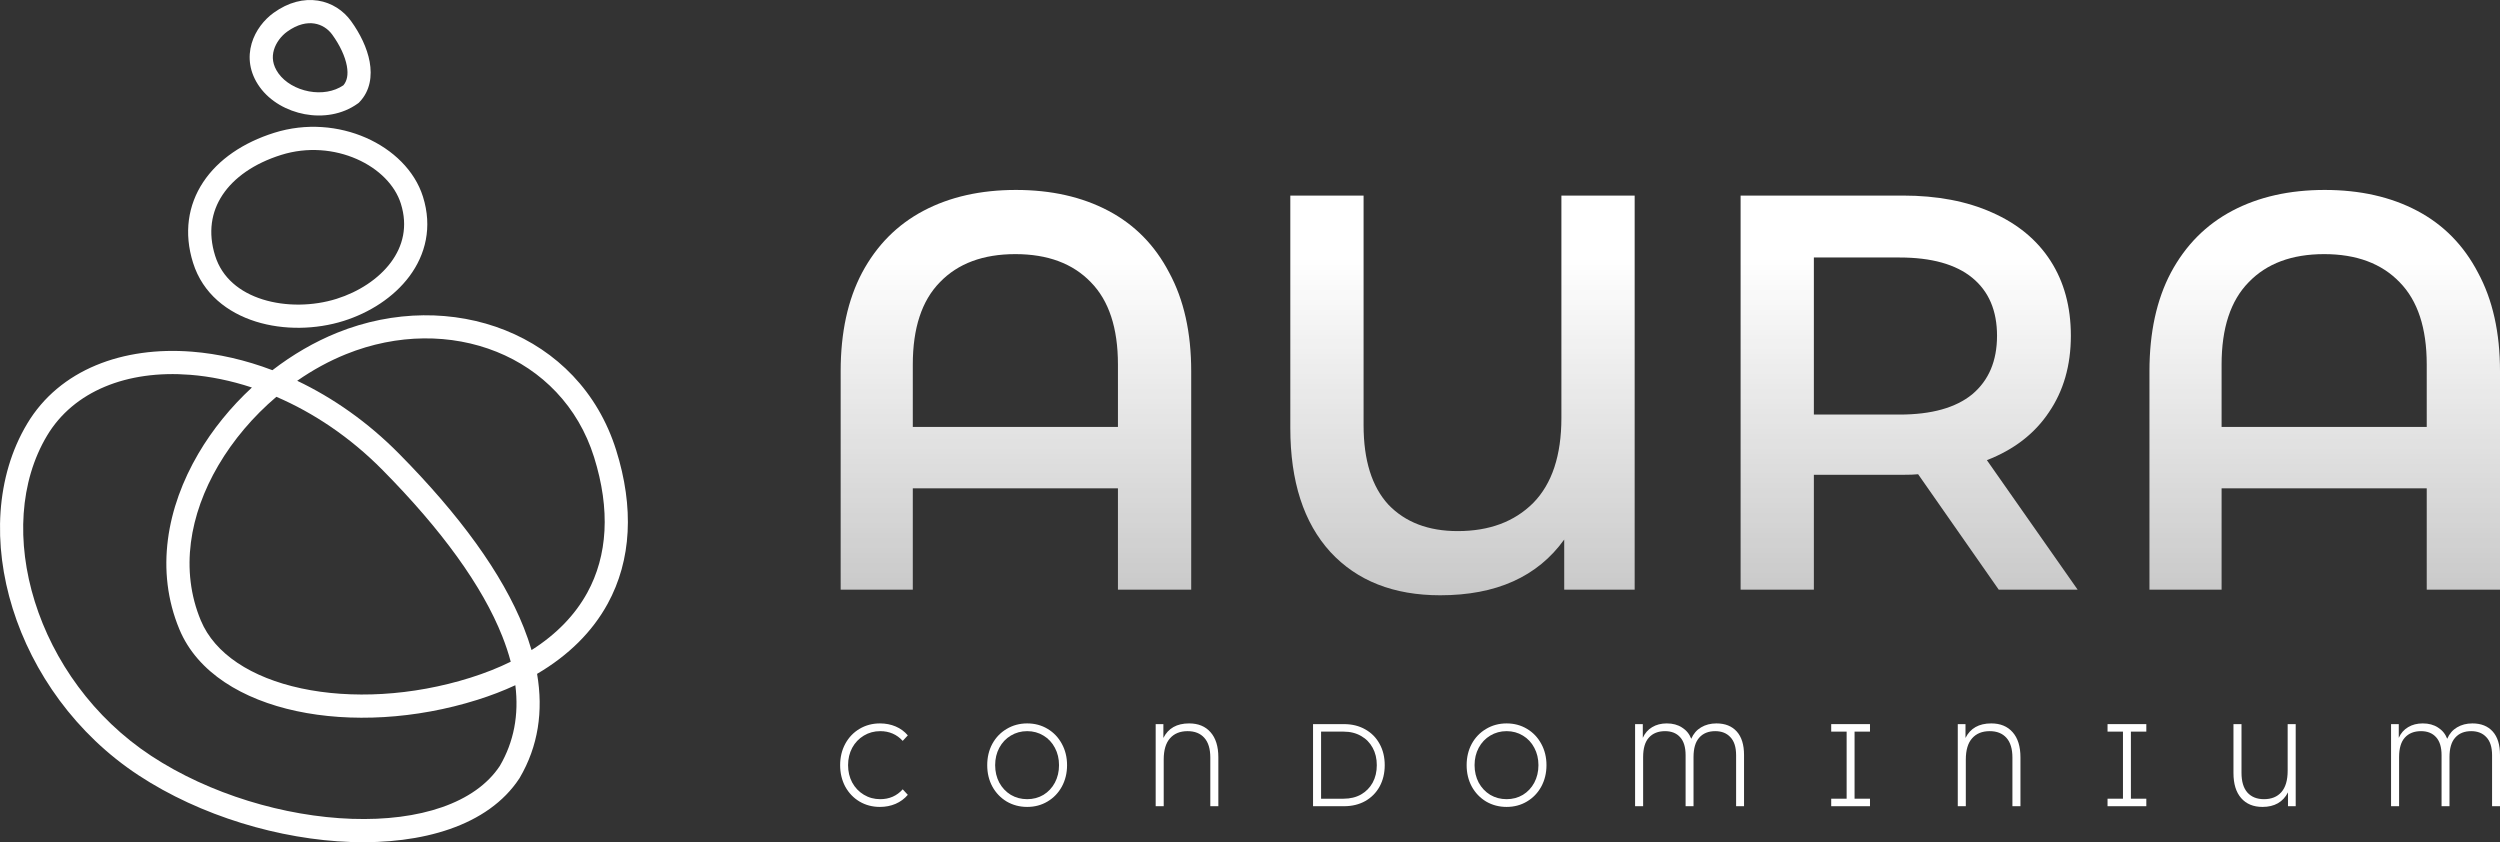
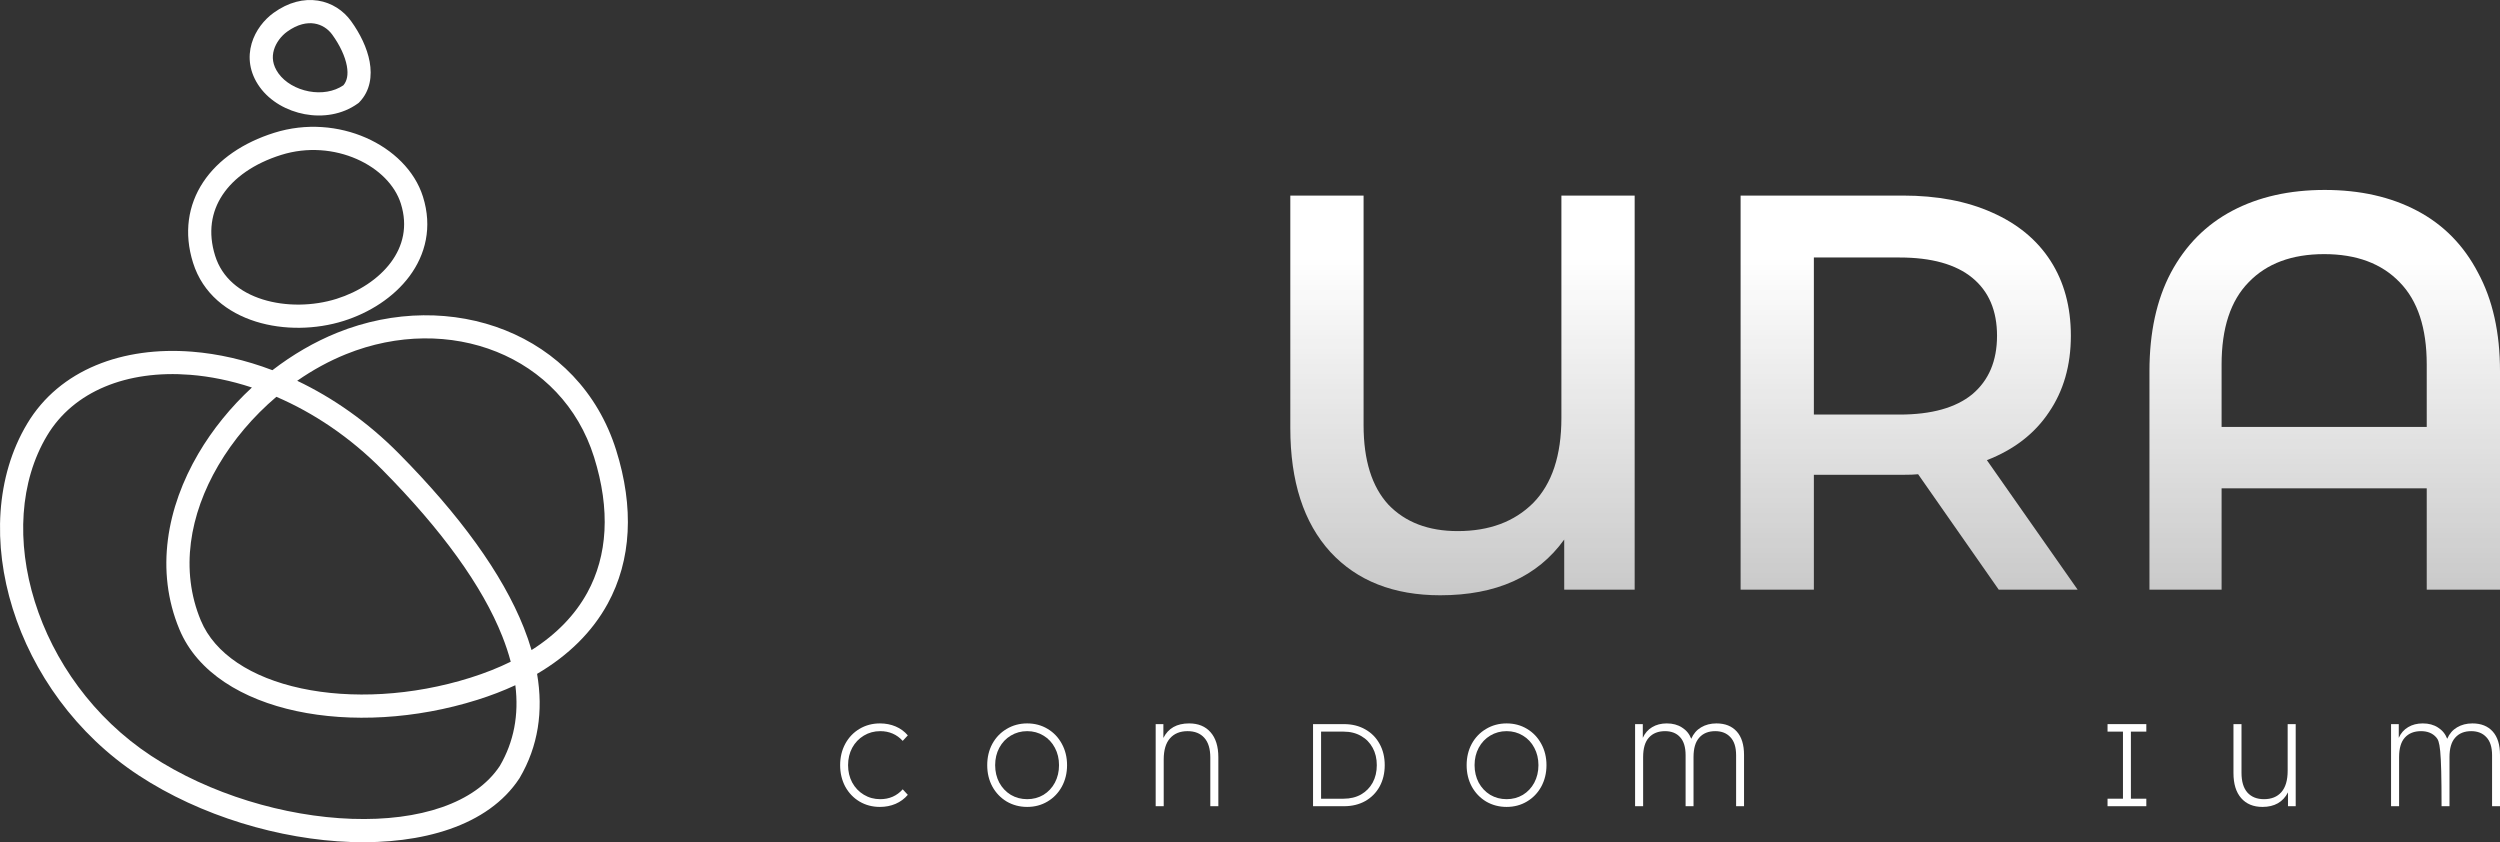
<svg xmlns="http://www.w3.org/2000/svg" width="656" height="221" viewBox="0 0 656 221" fill="none">
  <rect x="0" y="0" width="656" height="221" fill="#333333" stroke="none" />
-   <path d="M266.581 49.841C275.848 49.841 283.932 51.663 290.834 55.306C297.735 58.95 303.059 64.367 306.805 71.556C310.65 78.647 312.573 87.264 312.573 97.407V154.723H293.348V128.133H239.518V154.723H220.589V97.407C220.589 87.264 222.462 78.647 226.208 71.556C230.053 64.367 235.426 58.95 242.328 55.306C249.229 51.663 257.313 49.841 266.581 49.841ZM293.348 112.032V95.635C293.348 86.082 290.982 78.893 286.249 74.067C281.517 69.143 274.911 66.681 266.433 66.681C257.954 66.681 251.349 69.143 246.616 74.067C241.884 78.893 239.518 86.082 239.518 95.635V112.032H293.348Z" fill="url(#paint0_linear_514_9)" />
  <path d="M428.936 51.318V154.723H410.45V141.576C403.451 151.326 392.606 156.2 377.916 156.2C365.691 156.2 356.078 152.409 349.078 144.826C342.078 137.144 338.578 126.311 338.578 112.327V51.318H357.804V111.588C357.804 120.747 359.972 127.69 364.31 132.417C368.747 137.046 374.81 139.36 382.5 139.36C390.782 139.36 397.387 136.898 402.317 131.974C407.246 126.952 409.711 119.516 409.711 109.668V51.318H428.936Z" fill="url(#paint1_linear_514_9)" />
  <path d="M524.465 154.723L503.317 124.44C502.43 124.539 501.099 124.588 499.324 124.588H475.959V154.723H456.734V51.318H499.324C508.296 51.318 516.085 52.795 522.69 55.75C529.394 58.704 534.521 62.939 538.07 68.454C541.619 73.969 543.394 80.518 543.394 88.101C543.394 95.881 541.472 102.577 537.627 108.191C533.88 113.804 528.458 117.99 521.359 120.747L545.169 154.723H524.465ZM524.021 88.101C524.021 81.502 521.852 76.431 517.514 72.885C513.176 69.34 506.817 67.567 498.437 67.567H475.959V108.782H498.437C506.817 108.782 513.176 107.009 517.514 103.464C521.852 99.82 524.021 94.699 524.021 88.101Z" fill="url(#paint2_linear_514_9)" />
  <path d="M610.008 49.841C619.275 49.841 627.36 51.663 634.261 55.306C641.162 58.95 646.486 64.367 650.233 71.556C654.078 78.647 656 87.264 656 97.407V154.723H636.775V128.133H582.945V154.723H564.016V97.407C564.016 87.264 565.889 78.647 569.635 71.556C573.48 64.367 578.854 58.95 585.755 55.306C592.656 51.663 600.74 49.841 610.008 49.841ZM636.775 112.032V95.635C636.775 86.082 634.409 78.893 629.677 74.067C624.944 69.143 618.339 66.681 609.86 66.681C601.381 66.681 594.776 69.143 590.043 74.067C585.311 78.893 582.945 86.082 582.945 95.635V112.032H636.775Z" fill="url(#paint3_linear_514_9)" />
  <path fill-rule="evenodd" clip-rule="evenodd" d="M71.781 3.376C69.324 5.152 67.035 7.973 66.034 11.399C64.996 14.947 65.39 19.014 68.16 22.853C70.896 26.644 75.352 29.1 79.962 29.96C84.591 30.824 89.756 30.147 93.901 27.151L94.121 26.993L94.31 26.797C97.174 23.827 97.664 19.882 97 16.218C96.339 12.571 94.498 8.829 92.123 5.539C90.134 2.782 87.08 0.726 83.415 0.157C79.714 -0.417 75.671 0.566 71.781 3.376ZM73.092 19.29C71.469 17.041 71.339 14.933 71.872 13.108C72.441 11.162 73.817 9.413 75.342 8.311C78.123 6.302 80.579 5.876 82.483 6.172C84.423 6.473 86.082 7.565 87.191 9.102C89.211 11.901 90.562 14.807 91.014 17.304C91.439 19.645 91.038 21.285 90.102 22.383C87.605 24.075 84.326 24.583 81.077 23.977C77.706 23.348 74.751 21.588 73.092 19.29Z" fill="white" />
  <path fill-rule="evenodd" clip-rule="evenodd" d="M53.315 47.79C57.26 41.835 63.841 37.394 71.954 34.844C80.327 32.212 88.969 33.048 96.038 36.154C103.069 39.243 108.821 44.718 110.988 51.621C113.495 59.606 111.659 66.818 107.446 72.483C103.299 78.058 96.902 82.093 90.15 84.216C82.923 86.487 74.458 86.679 67.118 84.378C59.738 82.064 53.215 77.112 50.655 68.955C48.205 61.154 49.321 53.821 53.315 47.79ZM58.386 51.153C55.447 55.59 54.535 61.007 56.458 67.131C58.269 72.898 62.908 76.68 68.937 78.57C75.005 80.472 82.196 80.336 88.326 78.409C94.118 76.588 99.332 73.196 102.566 68.849C105.734 64.591 107.05 59.385 105.185 53.445C103.667 48.611 99.436 44.294 93.592 41.727C87.785 39.175 80.659 38.488 73.777 40.651C66.634 42.896 61.375 46.641 58.386 51.153Z" fill="white" />
  <path fill-rule="evenodd" clip-rule="evenodd" d="M71.483 97.137C76.764 93.068 82.523 89.71 88.506 87.297C118.154 75.34 152.001 87.285 161.681 118.115C166.387 133.106 165.734 146.946 159.451 158.424C155.423 165.781 149.189 171.973 140.929 176.819C142.603 186.601 141.243 195.802 136.364 204.122L136.325 204.187L136.283 204.251C128.053 216.8 110.586 221.579 92.115 220.945C73.44 220.303 52.625 214.134 36.34 203.426C19.933 192.637 8.576 176.49 3.32 159.655C-1.926 142.85 -1.168 125.069 7.123 111.193C15.643 96.934 32.31 90.856 50.385 92.281C57.25 92.822 64.386 94.442 71.483 97.137ZM90.781 92.942C117.827 82.035 147.472 93.167 155.877 119.939C160.213 133.748 159.423 145.804 154.115 155.5C150.955 161.274 146.099 166.38 139.477 170.578C138.91 168.638 138.233 166.678 137.449 164.701C131.803 150.457 120.562 135.097 104.699 119.042C96.518 110.763 87.369 104.386 77.983 99.916C82.042 97.092 86.351 94.729 90.781 92.942ZM135.226 179.801C136.195 187.598 134.843 194.655 131.156 200.975C124.702 210.741 110.119 215.473 92.324 214.862C74.695 214.256 54.977 208.397 39.681 198.339C24.508 188.362 13.985 173.401 9.127 157.84C4.259 142.25 5.153 126.351 12.344 114.316C19.307 102.664 33.315 97.04 49.907 98.349C55.151 98.762 60.607 99.871 66.1 101.684C60.574 106.79 55.764 112.693 52.033 119.06C43.809 133.09 40.643 149.719 47.086 165.167C51.818 176.51 63.696 183.564 77.785 186.582C91.97 189.62 109.024 188.74 125.251 183.639C128.8 182.524 132.127 181.242 135.226 179.801ZM134.016 173.634C130.812 175.215 127.284 176.62 123.428 177.832C108.102 182.65 92.116 183.427 79.058 180.63C65.903 177.812 56.335 171.537 52.7 162.823C47.192 149.618 49.727 135.025 57.28 122.139C61.219 115.419 66.475 109.256 72.521 104.122C82.228 108.297 91.835 114.68 100.373 123.321C115.961 139.098 126.575 153.778 131.795 166.945C132.699 169.227 133.44 171.457 134.016 173.634Z" fill="white" />
  <path d="M230.886 211.735C228.91 211.735 227.124 211.263 225.528 210.319C223.951 209.375 222.706 208.072 221.794 206.411C220.901 204.728 220.454 202.851 220.454 200.779C220.454 198.707 220.901 196.84 221.794 195.178C222.706 193.495 223.96 192.182 225.556 191.239C227.152 190.295 228.938 189.823 230.914 189.823C232.396 189.823 233.764 190.09 235.018 190.623C236.273 191.156 237.337 191.936 238.211 192.962L236.871 194.408C235.313 192.705 233.346 191.854 230.971 191.854C229.394 191.854 227.96 192.244 226.668 193.023C225.376 193.803 224.359 194.87 223.618 196.224C222.896 197.578 222.535 199.096 222.535 200.779C222.535 202.461 222.896 203.979 223.618 205.333C224.359 206.688 225.376 207.754 226.668 208.534C227.96 209.314 229.394 209.703 230.971 209.703C233.365 209.703 235.332 208.842 236.871 207.118L238.211 208.565C237.337 209.591 236.263 210.38 234.99 210.934C233.736 211.468 232.368 211.735 230.886 211.735Z" fill="white" />
  <path d="M269.536 211.735C267.56 211.735 265.764 211.263 264.149 210.319C262.553 209.355 261.299 208.042 260.387 206.38C259.494 204.718 259.048 202.851 259.048 200.779C259.048 198.707 259.494 196.84 260.387 195.178C261.299 193.516 262.553 192.213 264.149 191.269C265.764 190.305 267.56 189.823 269.536 189.823C271.512 189.823 273.289 190.295 274.866 191.239C276.462 192.182 277.716 193.495 278.628 195.178C279.54 196.84 279.996 198.707 279.996 200.779C279.996 202.851 279.54 204.728 278.628 206.411C277.716 208.072 276.462 209.375 274.866 210.319C273.289 211.263 271.512 211.735 269.536 211.735ZM269.536 209.703C271.113 209.703 272.538 209.324 273.811 208.565C275.084 207.785 276.082 206.718 276.804 205.364C277.526 203.99 277.887 202.461 277.887 200.779C277.887 199.096 277.526 197.578 276.804 196.224C276.082 194.849 275.084 193.783 273.811 193.023C272.538 192.244 271.113 191.854 269.536 191.854C267.959 191.854 266.524 192.244 265.232 193.023C263.959 193.783 262.952 194.849 262.211 196.224C261.489 197.578 261.128 199.096 261.128 200.779C261.128 202.461 261.489 203.99 262.211 205.364C262.952 206.718 263.959 207.785 265.232 208.565C266.524 209.324 267.959 209.703 269.536 209.703Z" fill="white" />
  <path d="M312.027 189.823C314.421 189.823 316.293 190.592 317.642 192.131C319.01 193.67 319.694 195.865 319.694 198.717V211.55H317.585V198.778C317.585 196.501 317.062 194.778 316.017 193.608C314.972 192.439 313.509 191.854 311.628 191.854C309.652 191.854 308.113 192.48 307.011 193.731C305.909 194.962 305.358 196.819 305.358 199.302V211.55H303.249V190.008H305.272V193.639C306.545 191.095 308.797 189.823 312.027 189.823Z" fill="white" />
  <path d="M344.542 190.008H352.665C354.774 190.008 356.636 190.469 358.251 191.392C359.866 192.295 361.12 193.567 362.013 195.208C362.906 196.829 363.352 198.686 363.352 200.779C363.352 202.871 362.906 204.738 362.013 206.38C361.12 208.001 359.866 209.273 358.251 210.196C356.636 211.099 354.774 211.55 352.665 211.55H344.542V190.008ZM352.551 209.58C354.299 209.58 355.828 209.211 357.139 208.472C358.45 207.713 359.467 206.677 360.189 205.364C360.911 204.031 361.272 202.502 361.272 200.779C361.272 199.055 360.911 197.537 360.189 196.224C359.467 194.89 358.45 193.854 357.139 193.116C355.828 192.357 354.299 191.977 352.551 191.977H346.651V209.58H352.551Z" fill="white" />
  <path d="M395.335 211.735C393.359 211.735 391.564 211.263 389.949 210.319C388.353 209.355 387.099 208.042 386.186 206.38C385.293 204.718 384.847 202.851 384.847 200.779C384.847 198.707 385.293 196.84 386.186 195.178C387.099 193.516 388.353 192.213 389.949 191.269C391.564 190.305 393.359 189.823 395.335 189.823C397.311 189.823 399.088 190.295 400.665 191.239C402.261 192.182 403.515 193.495 404.427 195.178C405.339 196.84 405.795 198.707 405.795 200.779C405.795 202.851 405.339 204.728 404.427 206.411C403.515 208.072 402.261 209.375 400.665 210.319C399.088 211.263 397.311 211.735 395.335 211.735ZM395.335 209.703C396.912 209.703 398.337 209.324 399.61 208.565C400.883 207.785 401.881 206.718 402.603 205.364C403.325 203.99 403.686 202.461 403.686 200.779C403.686 199.096 403.325 197.578 402.603 196.224C401.881 194.849 400.883 193.783 399.61 193.023C398.337 192.244 396.912 191.854 395.335 191.854C393.758 191.854 392.324 192.244 391.032 193.023C389.759 193.783 388.752 194.849 388.011 196.224C387.289 197.578 386.927 199.096 386.927 200.779C386.927 202.461 387.289 203.99 388.011 205.364C388.752 206.718 389.759 207.785 391.032 208.565C392.324 209.324 393.758 209.703 395.335 209.703Z" fill="white" />
  <path d="M450.395 189.823C452.675 189.823 454.452 190.531 455.725 191.946C456.998 193.362 457.635 195.414 457.635 198.101V211.55H455.554V198.163C455.554 196.07 455.06 194.501 454.072 193.454C453.103 192.387 451.773 191.854 450.082 191.854C448.296 191.854 446.899 192.418 445.892 193.547C444.885 194.655 444.382 196.357 444.382 198.655V211.55H442.301V198.163C442.301 196.07 441.826 194.501 440.876 193.454C439.926 192.387 438.605 191.854 436.914 191.854C435.109 191.854 433.694 192.418 432.668 193.547C431.661 194.655 431.157 196.357 431.157 198.655V211.55H429.048V190.008H431.072V193.608C431.623 192.377 432.44 191.444 433.523 190.808C434.606 190.151 435.888 189.823 437.37 189.823C438.928 189.823 440.258 190.182 441.361 190.9C442.482 191.598 443.289 192.582 443.783 193.854C444.353 192.541 445.208 191.546 446.348 190.869C447.507 190.172 448.856 189.823 450.395 189.823Z" fill="white" />
-   <path d="M486.637 191.977V209.58H490.684V211.55H480.509V209.58H484.556V191.977H480.509V190.008H490.684V191.977H486.637Z" fill="white" />
-   <path d="M522.5 189.823C524.894 189.823 526.765 190.592 528.114 192.131C529.482 193.67 530.166 195.865 530.166 198.717V211.55H528.057V198.778C528.057 196.501 527.535 194.778 526.49 193.608C525.445 192.439 523.982 191.854 522.101 191.854C520.125 191.854 518.586 192.48 517.484 193.731C516.382 194.962 515.83 196.819 515.83 199.302V211.55H513.721V190.008H515.745V193.639C517.018 191.095 519.27 189.823 522.5 189.823Z" fill="white" />
  <path d="M559.147 191.977V209.58H563.194V211.55H553.019V209.58H557.066V191.977H553.019V190.008H563.194V191.977H559.147Z" fill="white" />
  <path d="M602.392 190.008V211.55H600.368V207.919C599.057 210.463 596.825 211.735 593.671 211.735C591.295 211.735 589.433 210.965 588.084 209.426C586.735 207.888 586.061 205.692 586.061 202.841V190.008H588.17V202.779C588.17 205.056 588.683 206.78 589.709 207.949C590.754 209.119 592.207 209.703 594.07 209.703C596.027 209.703 597.547 209.088 598.63 207.857C599.732 206.605 600.283 204.738 600.283 202.256V190.008H602.392Z" fill="white" />
-   <path d="M648.761 189.823C651.041 189.823 652.817 190.531 654.09 191.946C655.363 193.362 656 195.414 656 198.101V211.55H653.919V198.163C653.919 196.07 653.425 194.501 652.437 193.454C651.468 192.387 650.138 191.854 648.447 191.854C646.661 191.854 645.264 192.418 644.257 193.547C643.25 194.655 642.747 196.357 642.747 198.655V211.55H640.666V198.163C640.666 196.07 640.191 194.501 639.241 193.454C638.291 192.387 636.971 191.854 635.28 191.854C633.475 191.854 632.059 192.418 631.033 193.547C630.026 194.655 629.522 196.357 629.522 198.655V211.55H627.413V190.008H629.437V193.608C629.988 192.377 630.805 191.444 631.888 190.808C632.971 190.151 634.254 189.823 635.736 189.823C637.294 189.823 638.624 190.182 639.726 190.9C640.847 191.598 641.654 192.582 642.148 193.854C642.718 192.541 643.573 191.546 644.713 190.869C645.873 190.172 647.222 189.823 648.761 189.823Z" fill="white" />
+   <path d="M648.761 189.823C651.041 189.823 652.817 190.531 654.09 191.946C655.363 193.362 656 195.414 656 198.101V211.55H653.919V198.163C653.919 196.07 653.425 194.501 652.437 193.454C651.468 192.387 650.138 191.854 648.447 191.854C646.661 191.854 645.264 192.418 644.257 193.547C643.25 194.655 642.747 196.357 642.747 198.655V211.55H640.666C640.666 196.07 640.191 194.501 639.241 193.454C638.291 192.387 636.971 191.854 635.28 191.854C633.475 191.854 632.059 192.418 631.033 193.547C630.026 194.655 629.522 196.357 629.522 198.655V211.55H627.413V190.008H629.437V193.608C629.988 192.377 630.805 191.444 631.888 190.808C632.971 190.151 634.254 189.823 635.736 189.823C637.294 189.823 638.624 190.182 639.726 190.9C640.847 191.598 641.654 192.582 642.148 193.854C642.718 192.541 643.573 191.546 644.713 190.869C645.873 190.172 647.222 189.823 648.761 189.823Z" fill="white" />
  <defs>
    <linearGradient id="paint0_linear_514_9" x1="327.988" y1="67.59" x2="327.988" y2="399.627" gradientUnits="userSpaceOnUse">
      <stop stop-color="white" />
      <stop offset="1" stop-color="white" stop-opacity="0" />
    </linearGradient>
    <linearGradient id="paint1_linear_514_9" x1="327.988" y1="67.59" x2="327.988" y2="399.627" gradientUnits="userSpaceOnUse">
      <stop stop-color="white" />
      <stop offset="1" stop-color="white" stop-opacity="0" />
    </linearGradient>
    <linearGradient id="paint2_linear_514_9" x1="327.988" y1="67.59" x2="327.988" y2="399.627" gradientUnits="userSpaceOnUse">
      <stop stop-color="white" />
      <stop offset="1" stop-color="white" stop-opacity="0" />
    </linearGradient>
    <linearGradient id="paint3_linear_514_9" x1="327.988" y1="67.59" x2="327.988" y2="399.627" gradientUnits="userSpaceOnUse">
      <stop stop-color="white" />
      <stop offset="1" stop-color="white" stop-opacity="0" />
    </linearGradient>
  </defs>
</svg>